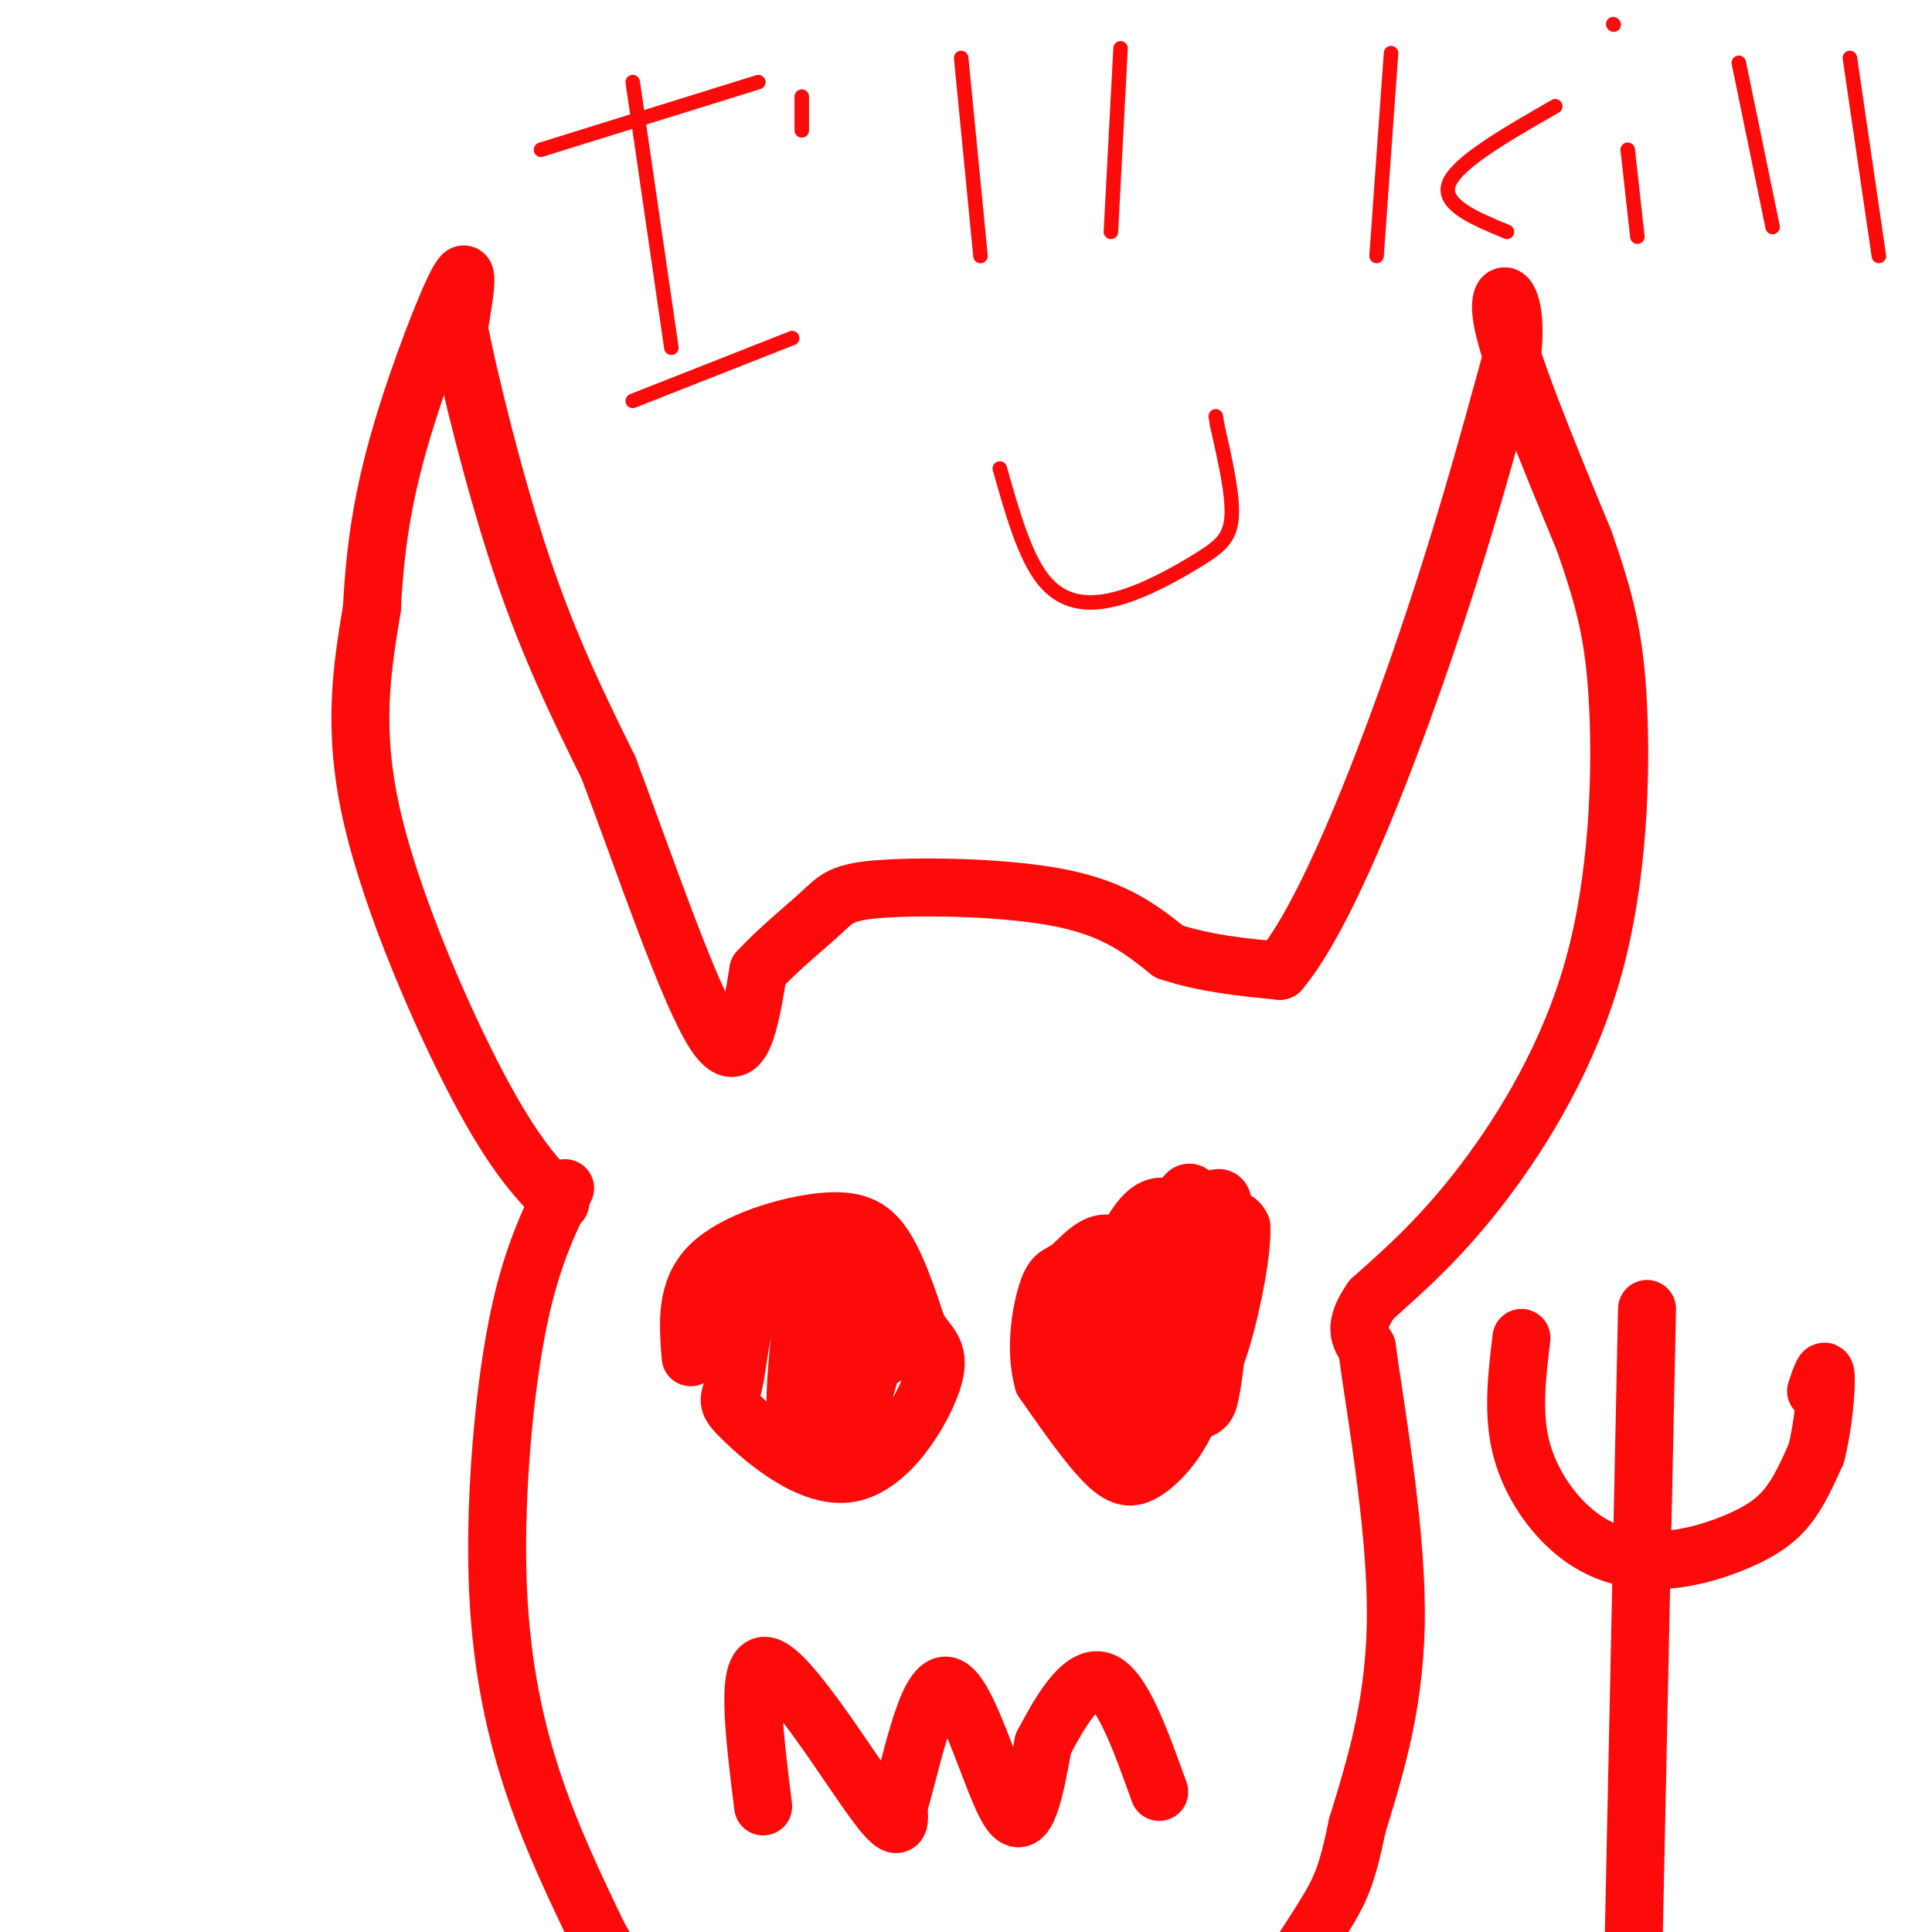
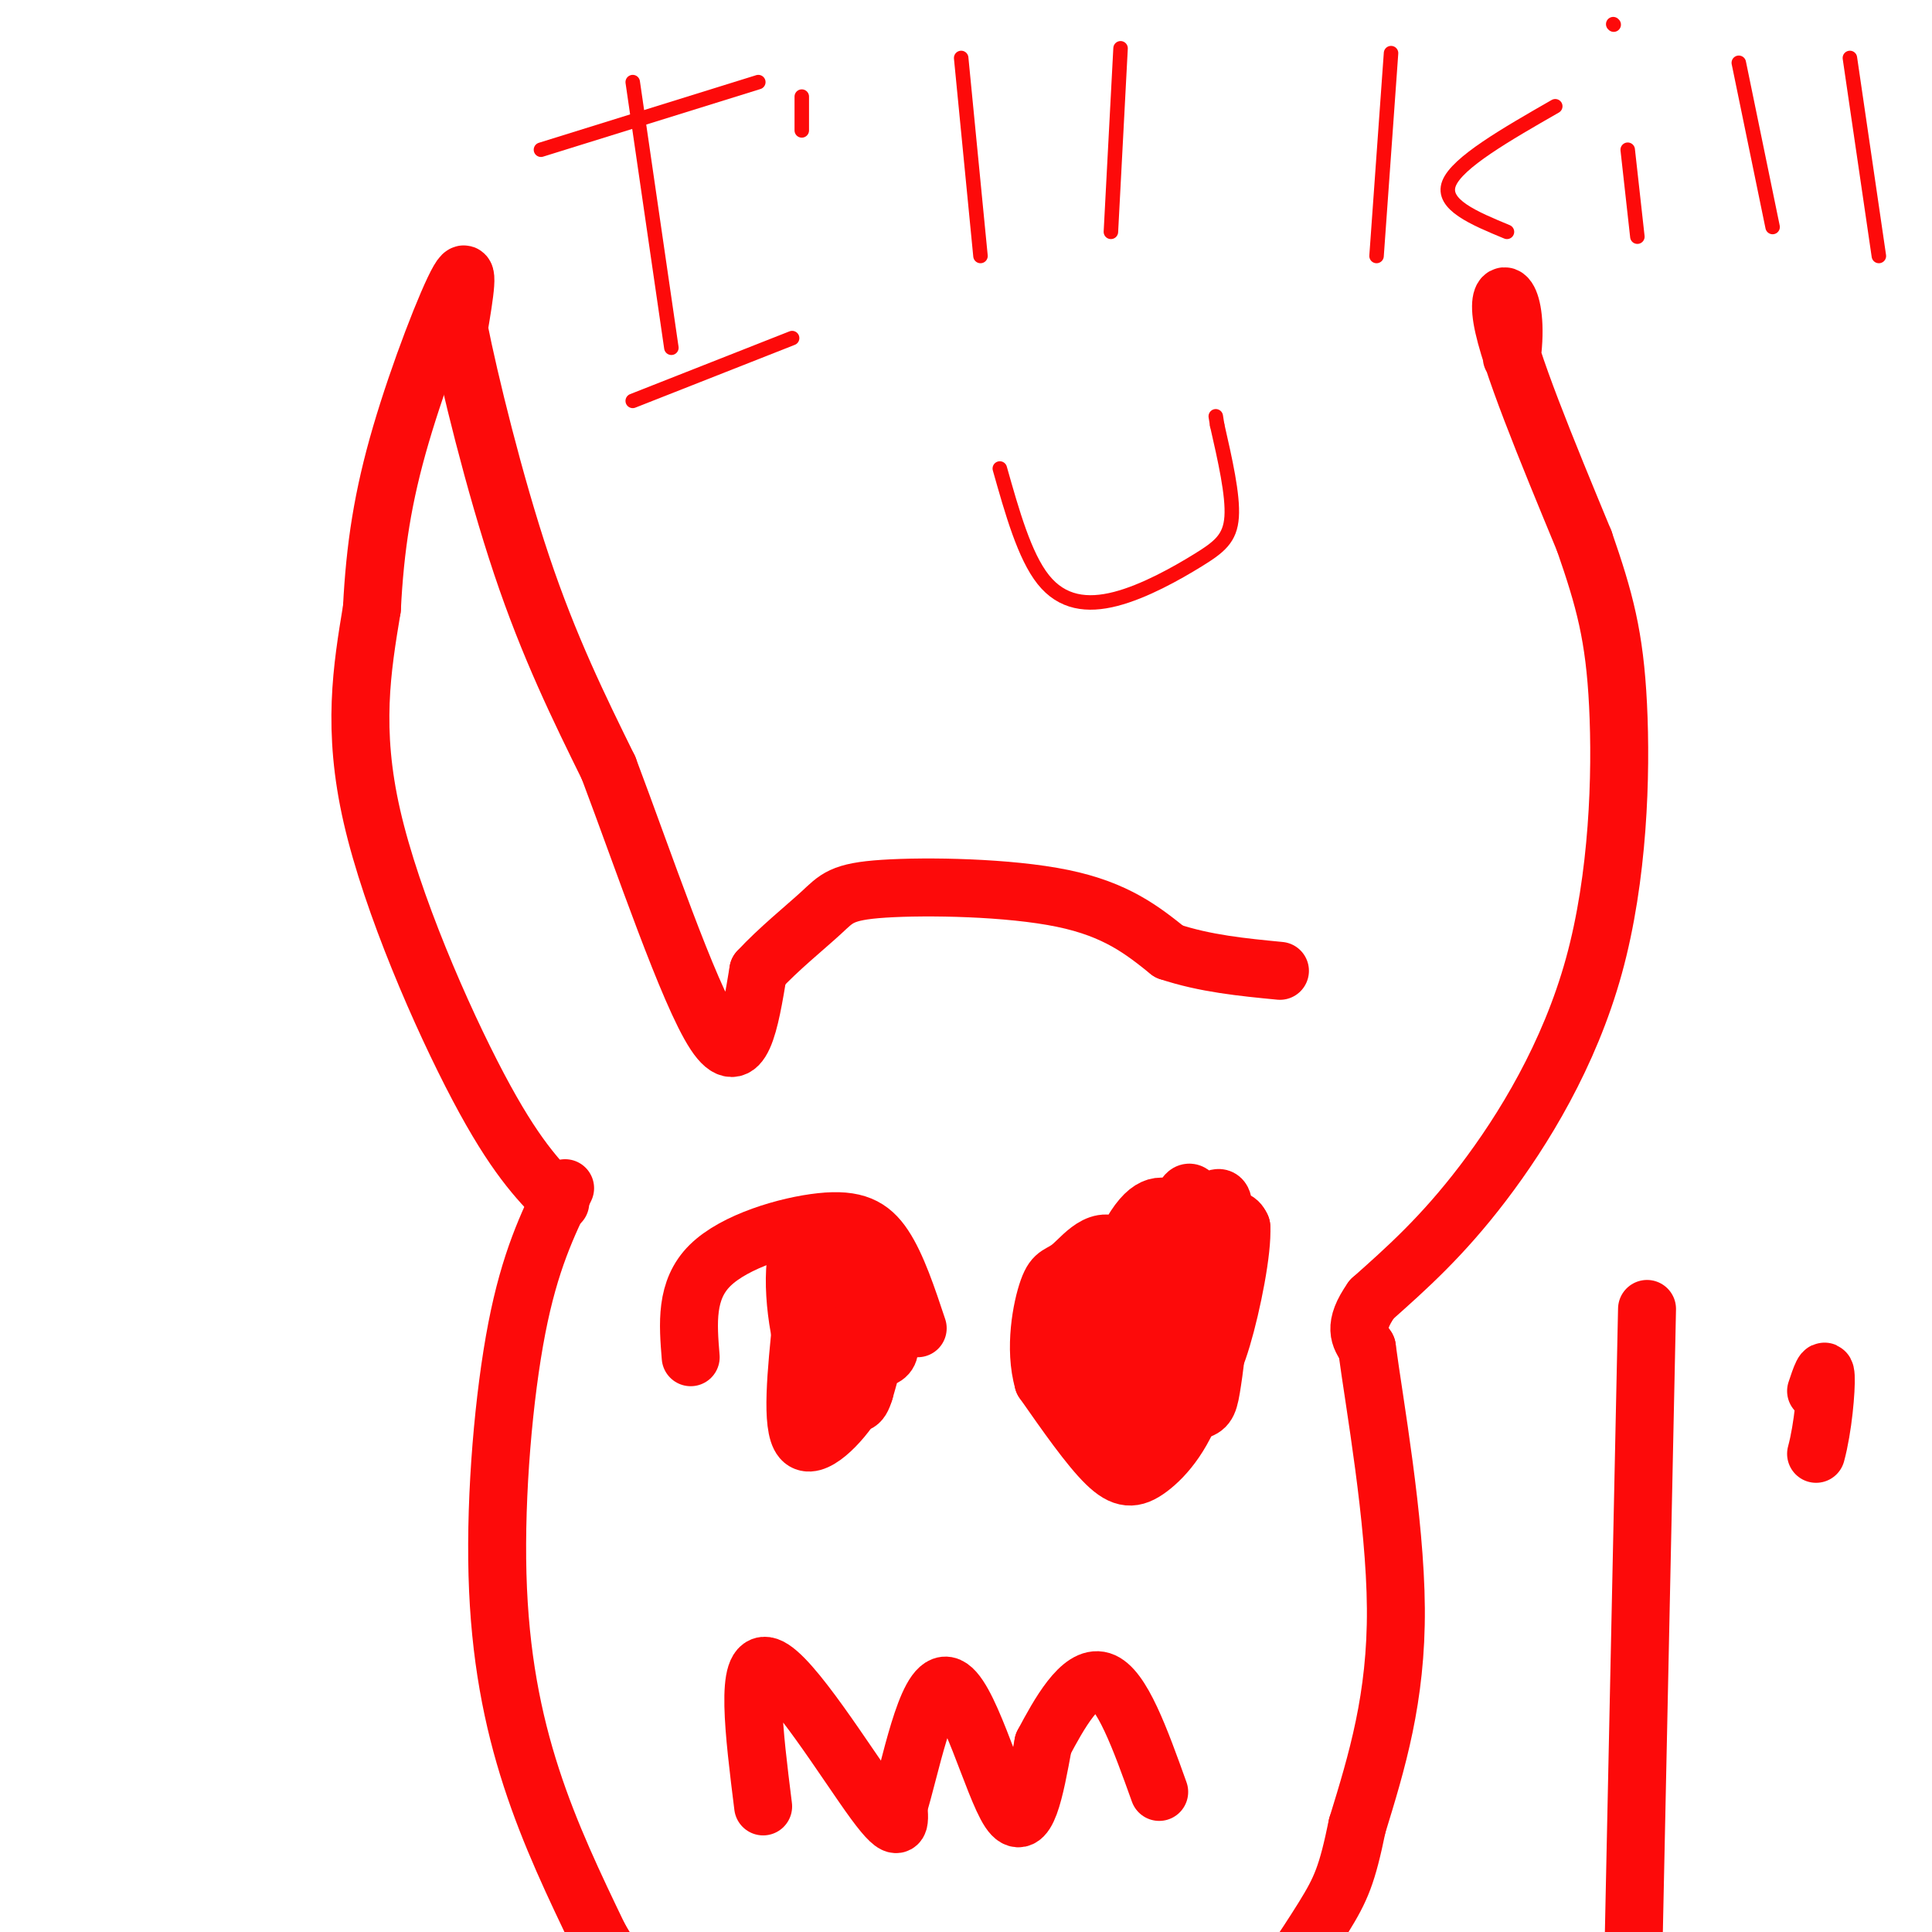
<svg xmlns="http://www.w3.org/2000/svg" viewBox="0 0 400 400" version="1.1">
  <g fill="none" stroke="#FD0A0A" stroke-width="12" stroke-linecap="round" stroke-linejoin="round">
    <path d="M116,249c-4.733,-4.867 -9.467,-9.733 -17,-24c-7.533,-14.267 -17.867,-37.933 -22,-56c-4.133,-18.067 -2.067,-30.533 0,-43" />
    <path d="M77,126c0.643,-12.774 2.250,-23.208 6,-36c3.750,-12.792 9.643,-27.940 12,-32c2.357,-4.060 1.179,2.970 0,10" />
    <path d="M95,68c2.089,10.578 7.311,32.022 13,49c5.689,16.978 11.844,29.489 18,42" />
    <path d="M126,159c7.289,19.333 16.511,46.667 22,55c5.489,8.333 7.244,-2.333 9,-13" />
    <path d="M157,201c4.069,-4.429 9.740,-9.002 13,-12c3.260,-2.998 4.108,-4.423 13,-5c8.892,-0.577 25.826,-0.308 37,2c11.174,2.308 16.587,6.654 22,11" />
    <path d="M242,197c7.500,2.500 15.250,3.250 23,4" />
-     <path d="M265,201c9.178,-10.800 20.622,-39.800 29,-64c8.378,-24.200 13.689,-43.600 19,-63" />
    <path d="M313,74c1.756,-13.622 -3.356,-16.178 -2,-8c1.356,8.178 9.178,27.089 17,46" />
    <path d="M328,112c4.225,12.185 6.287,19.648 7,34c0.713,14.352 0.077,35.595 -5,54c-5.077,18.405 -14.593,33.973 -23,45c-8.407,11.027 -15.703,17.514 -23,24" />
    <path d="M284,269c-4.000,5.667 -2.500,7.833 -1,10" />
    <path d="M283,279c1.533,11.556 5.867,35.444 6,54c0.133,18.556 -3.933,31.778 -8,45" />
    <path d="M281,378c-2.089,10.156 -3.311,13.044 -7,19c-3.689,5.956 -9.844,14.978 -16,24" />
    <path d="M117,246c-3.649,7.542 -7.298,15.083 -10,29c-2.702,13.917 -4.458,34.208 -4,51c0.458,16.792 3.131,30.083 7,42c3.869,11.917 8.935,22.458 14,33" />
    <path d="M124,401c5.000,8.833 10.500,14.417 16,20" />
    <path d="M143,281c-0.565,-6.964 -1.131,-13.929 4,-19c5.131,-5.071 15.958,-8.250 23,-9c7.042,-0.750 10.298,0.929 13,5c2.702,4.071 4.851,10.536 7,17" />
-     <path d="M190,275c2.447,3.805 5.065,4.817 3,11c-2.065,6.183 -8.813,17.535 -17,19c-8.187,1.465 -17.813,-6.958 -22,-11c-4.187,-4.042 -2.935,-3.704 -2,-8c0.935,-4.296 1.553,-13.228 4,-17c2.447,-3.772 6.724,-2.386 11,-1" />
    <path d="M167,268c3.932,0.193 8.263,1.177 12,4c3.737,2.823 6.882,7.486 4,9c-2.882,1.514 -11.789,-0.122 -15,-4c-3.211,-3.878 -0.727,-9.998 2,-15c2.727,-5.002 5.696,-8.885 8,-7c2.304,1.885 3.944,9.539 4,16c0.056,6.461 -1.472,11.731 -3,17" />
    <path d="M179,288c-0.950,3.234 -1.826,2.820 -4,2c-2.174,-0.820 -5.645,-2.046 -8,-9c-2.355,-6.954 -3.594,-19.636 -1,-24c2.594,-4.364 9.019,-0.411 12,2c2.981,2.411 2.517,3.279 3,7c0.483,3.721 1.913,10.296 0,15c-1.913,4.704 -7.169,7.536 -10,8c-2.831,0.464 -3.237,-1.439 -3,-6c0.237,-4.561 1.119,-11.781 2,-19" />
    <path d="M170,264c1.711,-3.285 4.989,-1.999 7,1c2.011,2.999 2.756,7.711 3,12c0.244,4.289 -0.011,8.155 -3,13c-2.989,4.845 -8.711,10.670 -11,8c-2.289,-2.670 -1.144,-13.835 0,-25" />
    <path d="M235,289c-1.450,-11.038 -2.900,-22.075 -2,-27c0.900,-4.925 4.151,-3.737 8,-2c3.849,1.737 8.297,4.023 10,9c1.703,4.977 0.663,12.643 0,17c-0.663,4.357 -0.948,5.404 -3,6c-2.052,0.596 -5.872,0.742 -8,0c-2.128,-0.742 -2.564,-2.371 -3,-4" />
    <path d="M237,288c0.922,-8.974 4.726,-29.410 7,-37c2.274,-7.590 3.017,-2.335 5,-2c1.983,0.335 5.206,-4.248 4,4c-1.206,8.248 -6.843,29.329 -11,37c-4.157,7.671 -6.836,1.932 -9,-5c-2.164,-6.932 -3.813,-15.059 0,-21c3.813,-5.941 13.090,-9.698 18,-11c4.910,-1.302 5.455,-0.151 6,1" />
    <path d="M257,254c0.311,4.715 -1.911,16.003 -4,23c-2.089,6.997 -4.044,9.703 -7,12c-2.956,2.297 -6.914,4.187 -10,5c-3.086,0.813 -5.299,0.551 -5,-6c0.299,-6.551 3.111,-19.390 7,-26c3.889,-6.610 8.854,-6.992 11,-1c2.146,5.992 1.472,18.359 -1,27c-2.472,8.641 -6.742,13.557 -10,16c-3.258,2.443 -5.502,2.412 -9,-1c-3.498,-3.412 -8.249,-10.206 -13,-17" />
    <path d="M216,286c-1.955,-6.789 -0.341,-15.262 1,-19c1.341,-3.738 2.410,-2.741 5,-5c2.590,-2.259 6.700,-7.774 11,-2c4.300,5.774 8.790,22.837 7,29c-1.790,6.163 -9.861,1.425 -14,-1c-4.139,-2.425 -4.345,-2.538 -2,-9c2.345,-6.462 7.241,-19.275 11,-25c3.759,-5.725 6.379,-4.363 9,-3" />
    <path d="M244,251c2.397,-0.202 3.890,0.792 5,5c1.110,4.208 1.836,11.629 2,16c0.164,4.371 -0.233,5.690 -3,8c-2.767,2.310 -7.903,5.610 -11,1c-3.097,-4.610 -4.156,-17.130 -3,-23c1.156,-5.870 4.526,-5.089 7,-5c2.474,0.089 4.051,-0.515 5,0c0.949,0.515 1.271,2.147 -1,7c-2.271,4.853 -7.136,12.926 -12,21" />
    <path d="M158,374c-1.911,-15.333 -3.822,-30.667 1,-29c4.822,1.667 16.378,20.333 22,28c5.622,7.667 5.311,4.333 5,1" />
    <path d="M186,374c2.345,-7.214 5.708,-25.750 10,-25c4.292,0.750 9.512,20.786 13,26c3.488,5.214 5.244,-4.393 7,-14" />
    <path d="M216,361c3.222,-6.089 7.778,-14.311 12,-13c4.222,1.311 8.111,12.156 12,23" />
-     <path d="M315,277c-0.954,7.856 -1.909,15.713 0,23c1.909,7.287 6.680,14.005 12,18c5.320,3.995 11.189,5.267 17,5c5.811,-0.267 11.565,-2.072 16,-4c4.435,-1.928 7.553,-3.979 10,-7c2.447,-3.021 4.224,-7.010 6,-11" />
    <path d="M376,301c1.467,-5.400 2.133,-13.400 2,-16c-0.133,-2.600 -1.067,0.200 -2,3" />
    <path d="M341,271c0.000,0.000 -3.000,142.000 -3,142" />
    <path d="M338,413c-0.500,25.000 -0.250,16.500 0,8" />
  </g>
  <g fill="none" stroke="#FD0A0A" stroke-width="3" stroke-linecap="round" stroke-linejoin="round">
    <path d="M112,31c0.000,0.000 45.000,-14.000 45,-14" />
    <path d="M131,17c0.000,0.000 8.000,55.000 8,55" />
    <path d="M131,83c0.000,0.000 33.000,-13.000 33,-13" />
    <path d="M166,20c0.000,0.000 0.000,7.000 0,7" />
    <path d="M199,12c0.000,0.000 4.000,41.000 4,41" />
    <path d="M232,10c0.000,0.000 -2.000,38.000 -2,38" />
    <path d="M288,11c0.000,0.000 -3.000,42.000 -3,42" />
    <path d="M322,22c-10.167,5.833 -20.333,11.667 -22,16c-1.667,4.333 5.167,7.167 12,10" />
    <path d="M337,31c0.000,0.000 2.000,18.000 2,18" />
    <path d="M334,5c0.000,0.000 0.100,0.100 0.1,0.1" />
    <path d="M360,13c0.000,0.000 7.000,34.000 7,34" />
    <path d="M383,12c0.000,0.000 6.000,41.000 6,41" />
    <path d="M207,97c2.560,9.067 5.120,18.134 9,23c3.880,4.866 9.081,5.531 15,4c5.919,-1.531 12.555,-5.258 17,-8c4.445,-2.742 6.699,-4.498 7,-9c0.301,-4.502 -1.349,-11.751 -3,-19" />
    <path d="M252,88c-0.500,-3.167 -0.250,-1.583 0,0" />
  </g>
</svg>